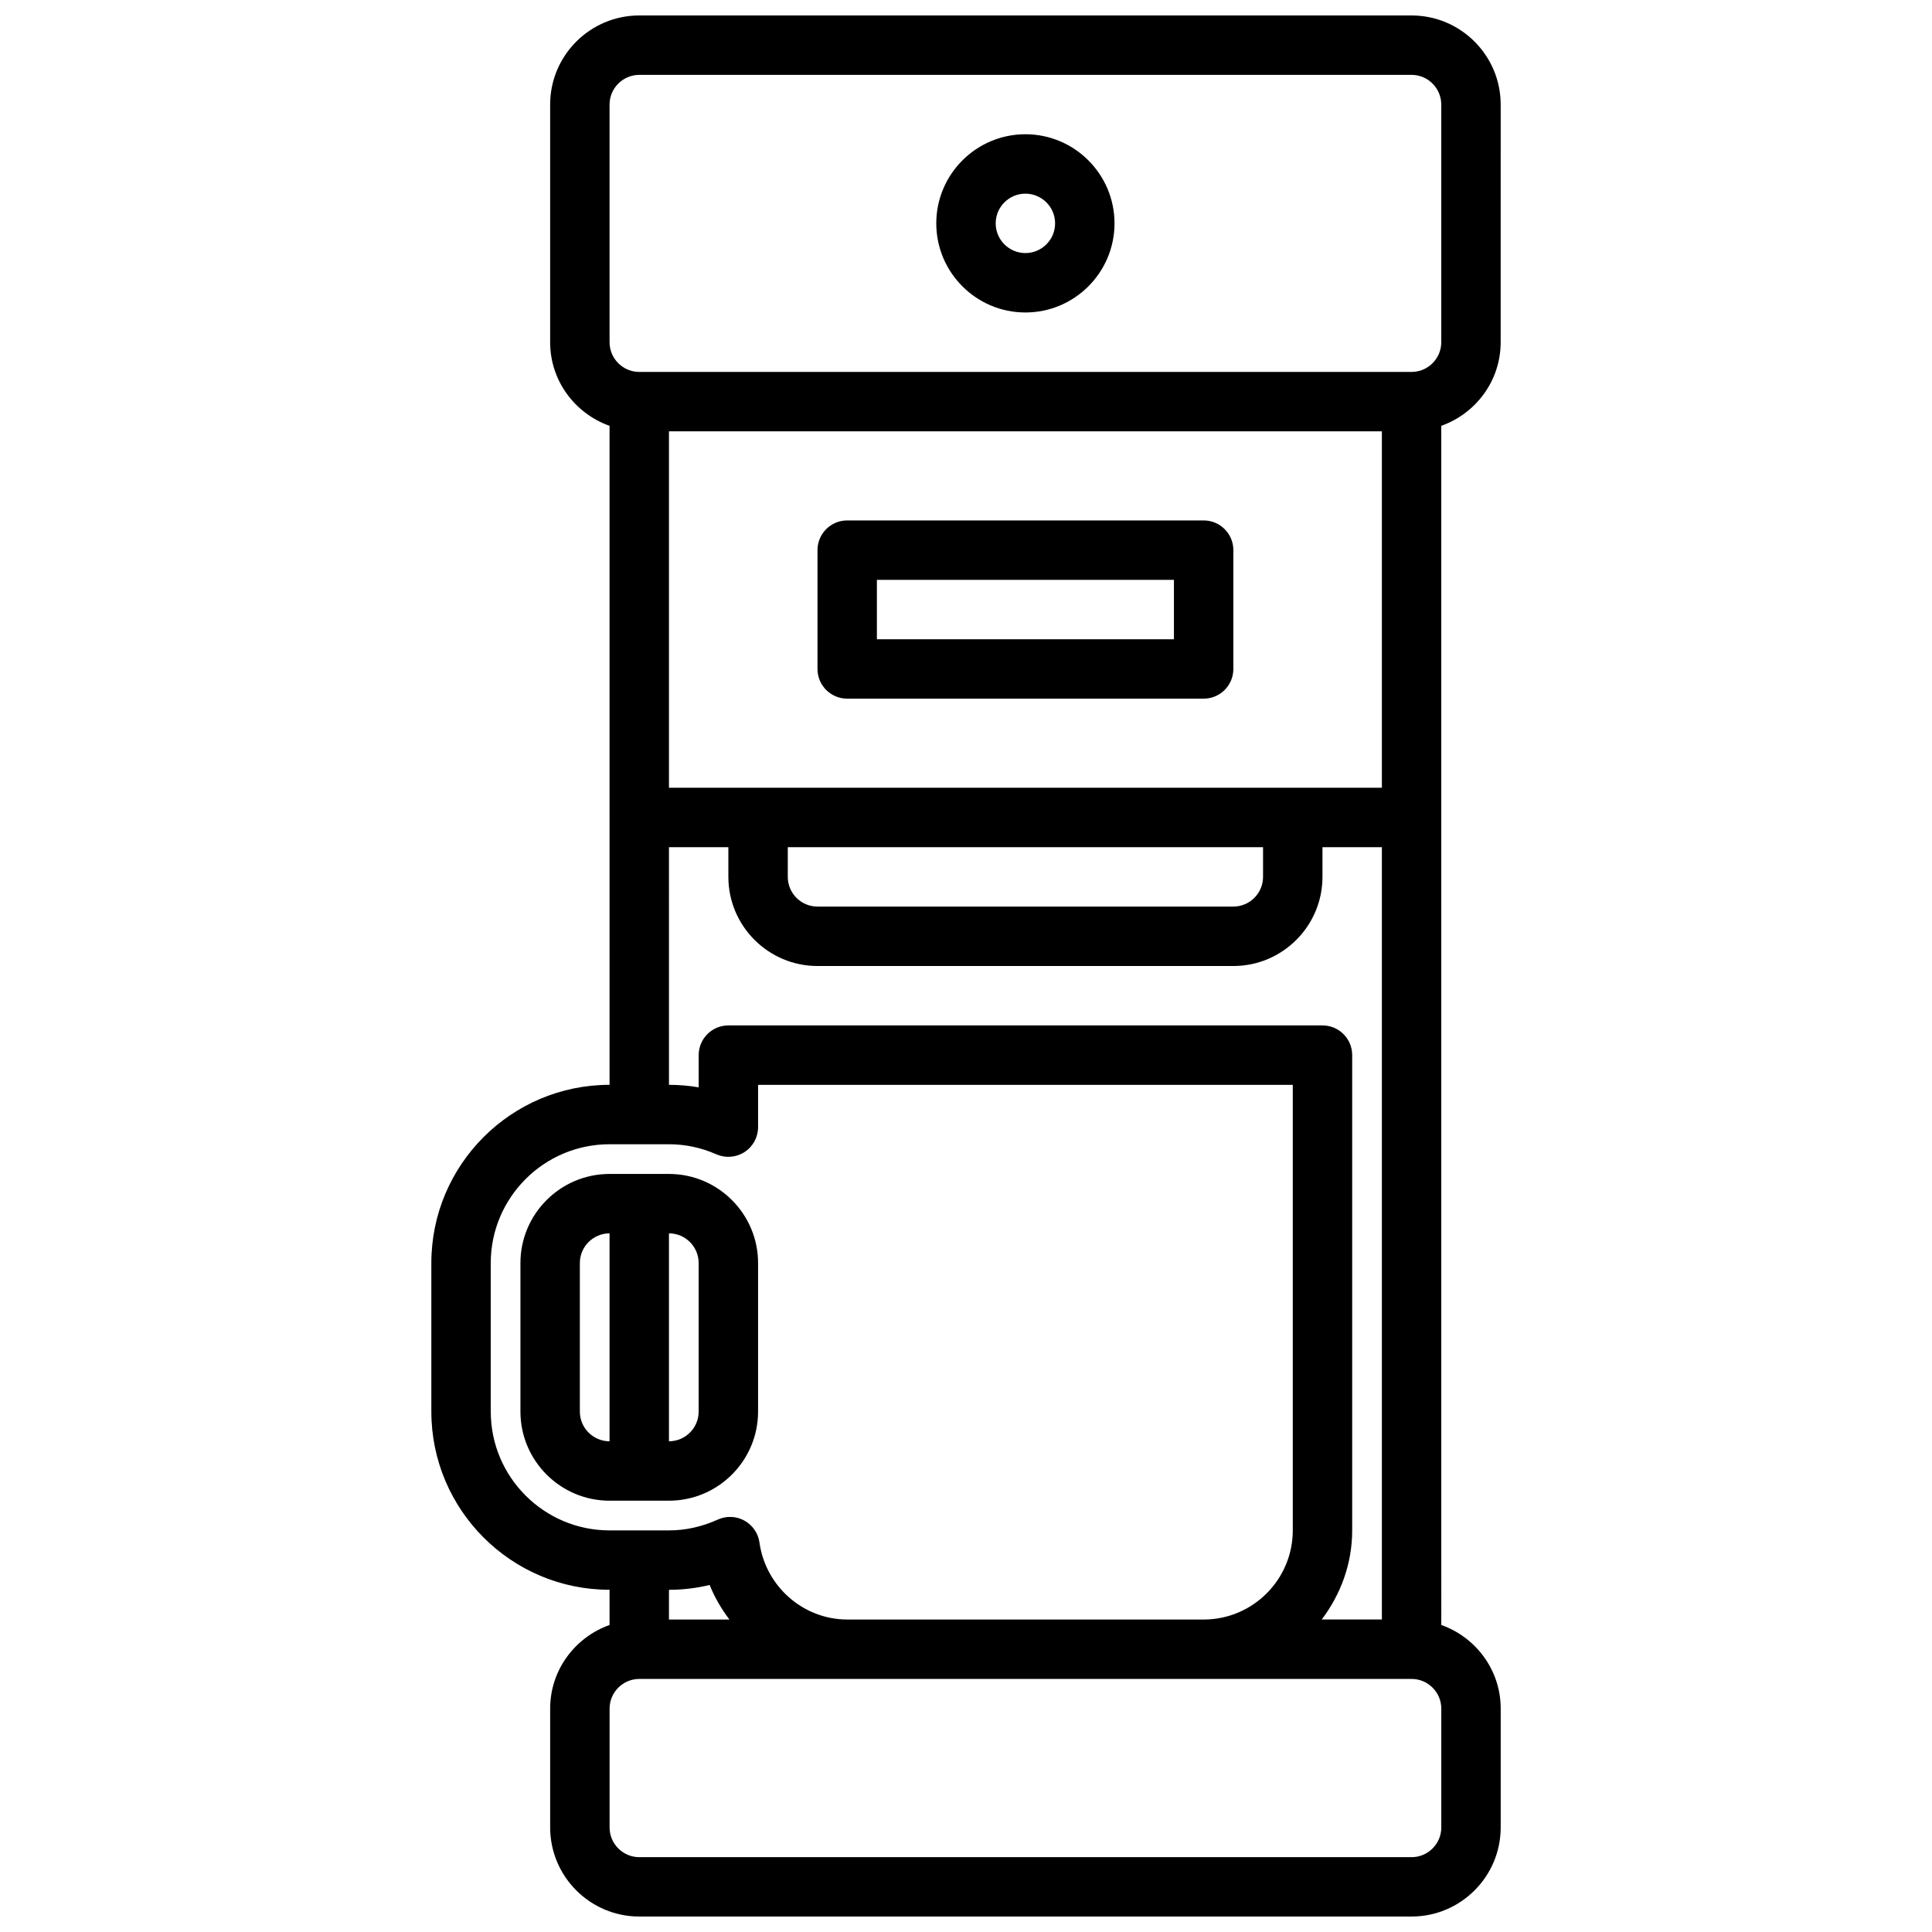
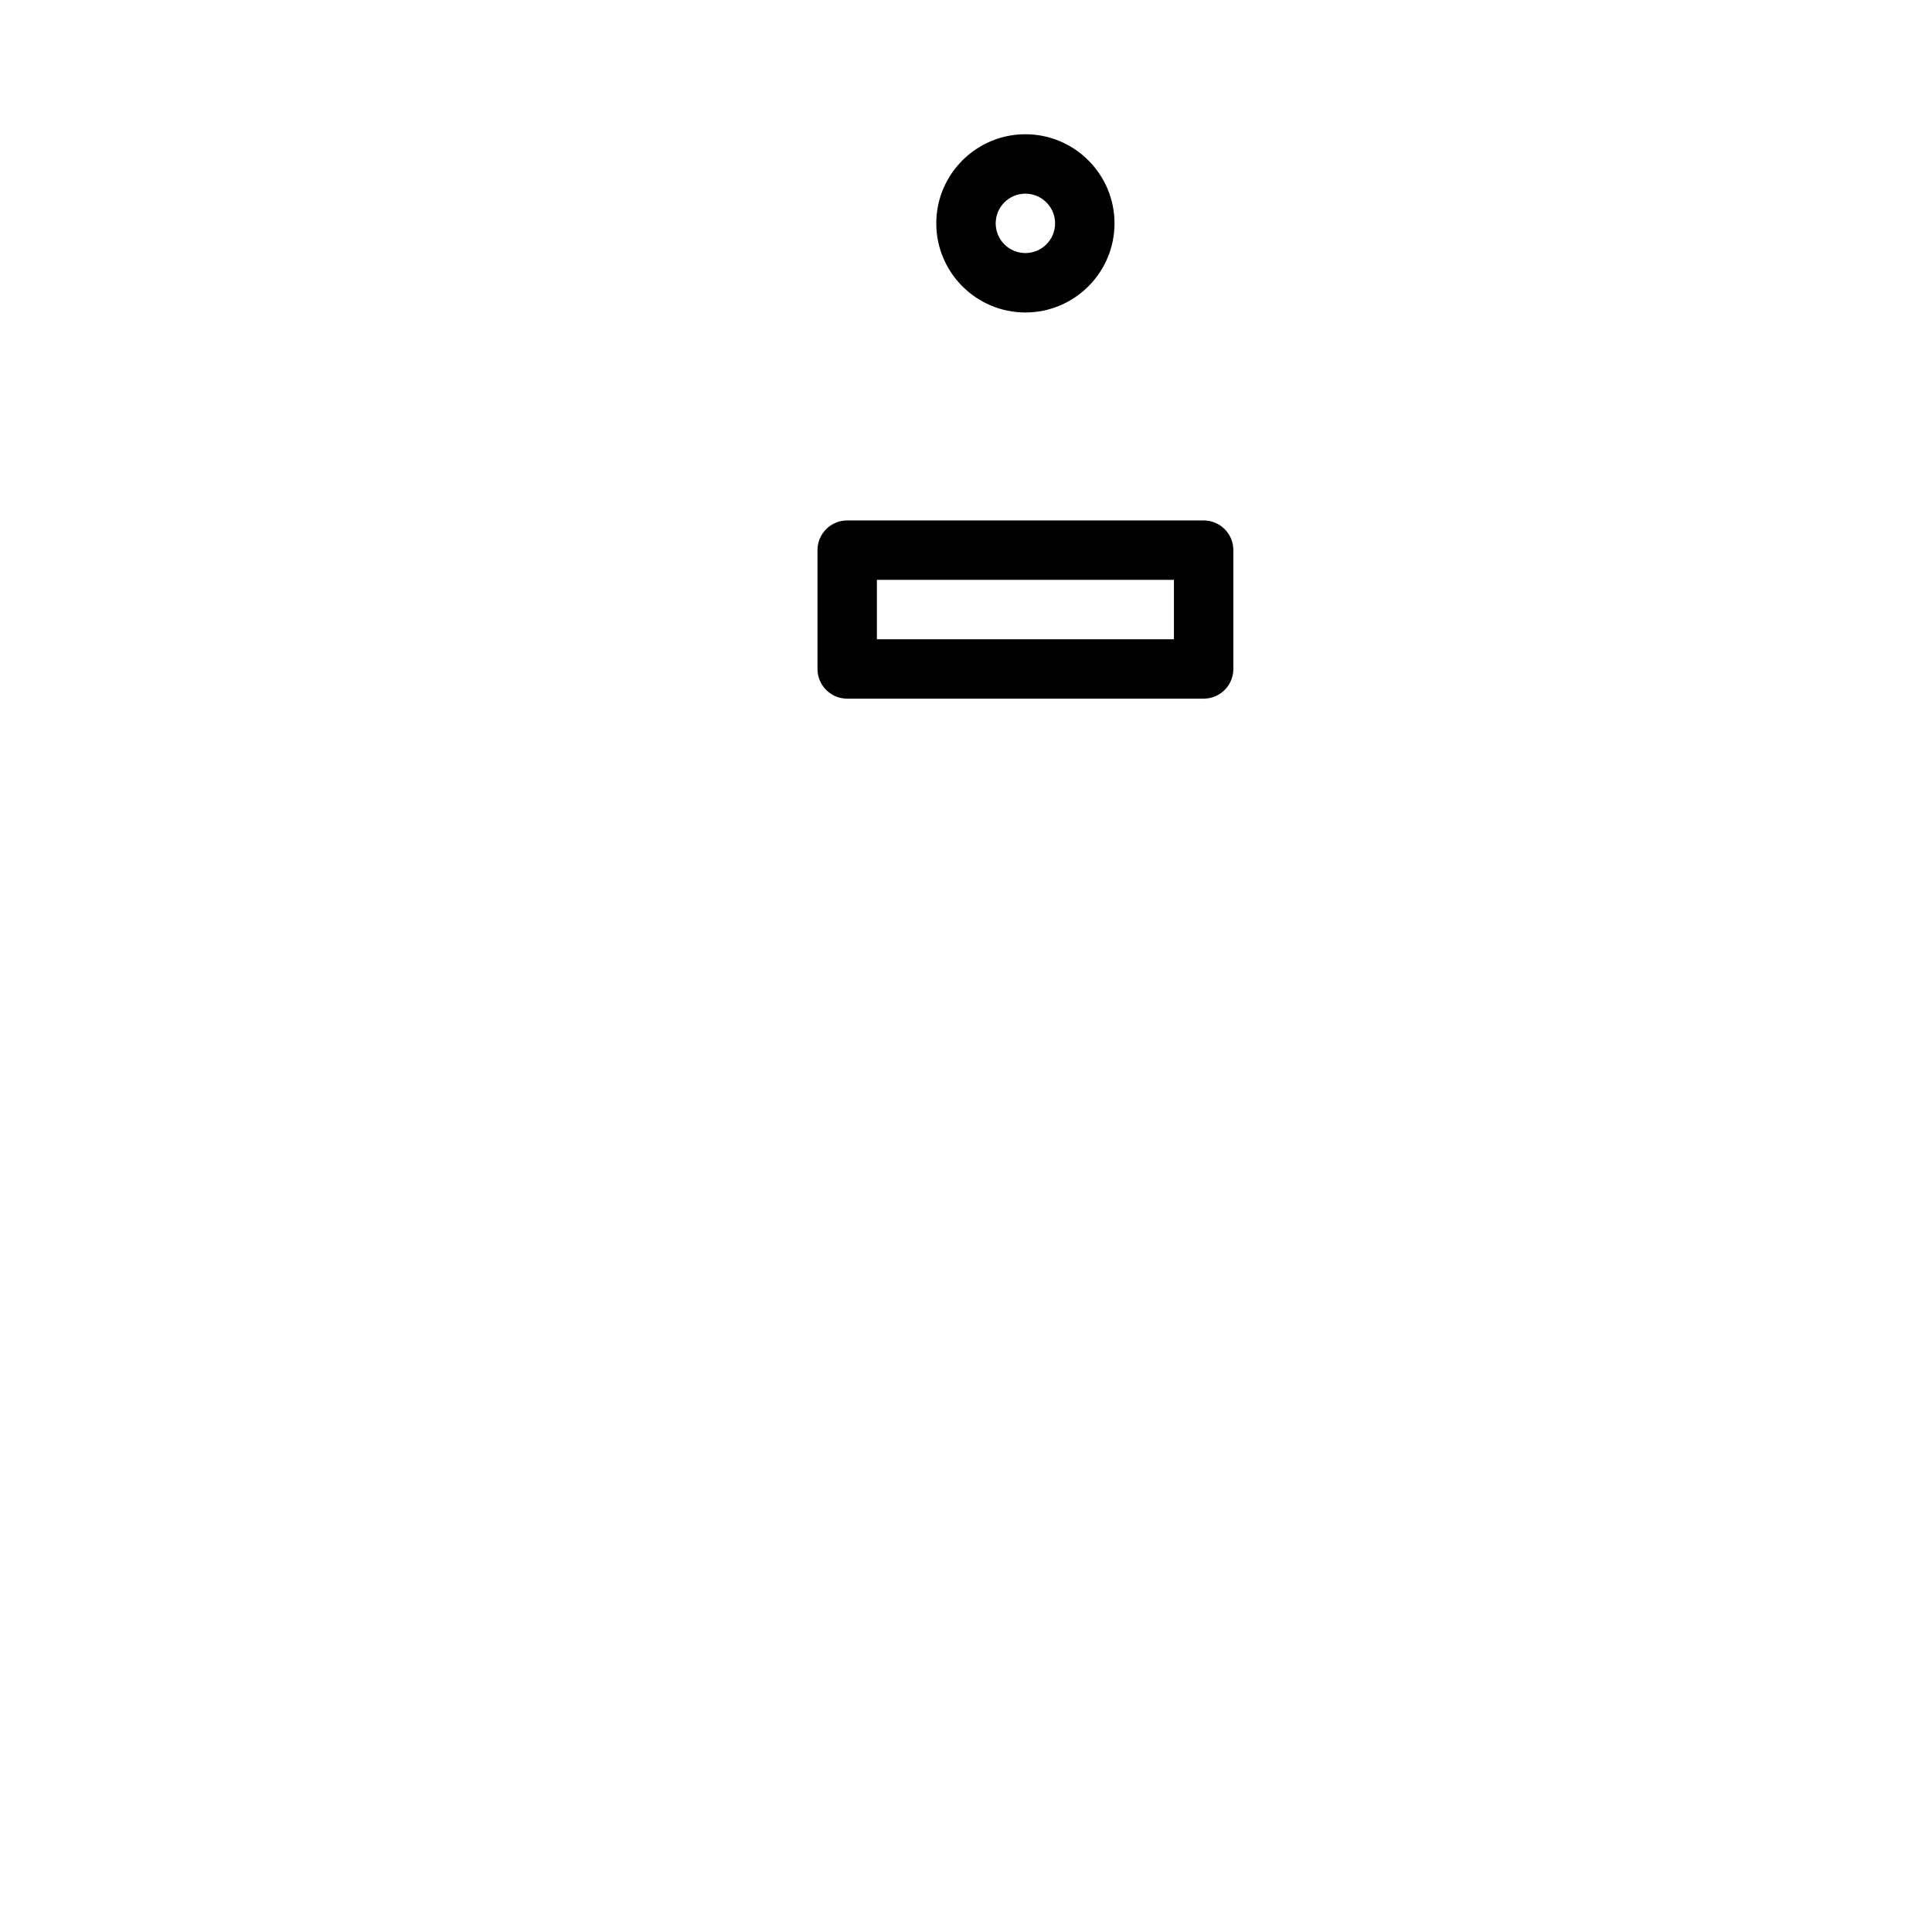
<svg xmlns="http://www.w3.org/2000/svg" width="800px" height="800px" version="1.1" viewBox="144 144 512 512">
  <defs>
    <clipPath id="a">
-       <path d="m258 148.09h284v503.81h-284z" />
-     </clipPath>
+       </clipPath>
  </defs>
  <g clip-path="url(#a)">
-     <path d="m525.95 256.85c9.148-3.258 15.742-11.918 15.742-22.16l0.004-62.977c0-13.02-10.598-23.617-23.617-23.617h-204.67c-13.02 0-23.617 10.598-23.617 23.617v62.977c0 10.25 6.598 18.902 15.742 22.16l0.004 174.64c-26.047 0-47.23 21.184-47.23 47.23v39.359c0 26.047 21.184 47.23 47.23 47.23v9.328c-9.148 3.258-15.742 11.918-15.742 22.16v31.488c0 13.02 10.598 23.617 23.617 23.617h204.67c13.02 0 23.617-10.598 23.617-23.617v-31.488c0-10.25-6.598-18.902-15.742-22.16zm-173.18 111.66h125.95v7.871c0 4.344-3.535 7.871-7.871 7.871h-110.21c-4.336 0-7.871-3.527-7.871-7.871zm-31.488-15.746v-94.465h188.93v94.465zm-15.742-181.05c0-4.344 3.535-7.871 7.871-7.871h204.67c4.336 0 7.871 3.527 7.871 7.871v62.977c0 4.344-3.535 7.871-7.871 7.871h-204.67c-4.336 0-7.871-3.527-7.871-7.871zm15.742 196.8h15.742v7.871c0 13.02 10.598 23.617 23.617 23.617h110.21c13.02 0 23.617-10.598 23.617-23.617v-7.871h15.742v204.67h-15.941c4.996-6.598 8.074-14.723 8.074-23.617v-125.95c0-4.352-3.527-7.871-7.871-7.871h-157.44c-4.344 0-7.871 3.519-7.871 7.871v8.543c-2.602-0.449-5.223-0.668-7.875-0.668zm-47.23 149.57v-39.359c0-17.367 14.121-31.488 31.488-31.488h15.742c4.305 0 8.543 0.898 12.578 2.676 2.426 1.055 5.242 0.836 7.469-0.621 2.231-1.457 3.57-3.93 3.57-6.59v-11.207h141.7v118.08c0 13.02-10.598 23.617-23.617 23.617l-94.461-0.004c-11.637 0-21.633-8.77-23.254-20.402-0.34-2.457-1.828-4.621-4-5.809-1.18-0.652-2.481-0.977-3.793-0.977-1.109 0-2.219 0.234-3.258 0.707-4.191 1.895-8.535 2.863-12.93 2.863h-15.742c-17.367 0-31.488-14.121-31.488-31.488zm58.016 45.949c1.316 3.312 3.125 6.359 5.234 9.156h-16.02v-7.871c3.637 0 7.242-0.434 10.785-1.285zm193.89 64.262c0 4.344-3.535 7.871-7.871 7.871h-204.67c-4.336 0-7.871-3.527-7.871-7.871v-31.488c0-4.344 3.535-7.871 7.871-7.871h204.67c4.336 0 7.871 3.527 7.871 7.871z" />
-   </g>
-   <path d="m321.28 541.7c13.02 0 23.617-10.598 23.617-23.617v-39.359c0-13.02-10.598-23.617-23.617-23.617h-15.742c-13.02 0-23.617 10.598-23.617 23.617v39.359c0 13.02 10.598 23.617 23.617 23.617zm7.871-62.977v39.359c0 4.344-3.535 7.871-7.871 7.871v-55.105c4.34 0.004 7.871 3.531 7.871 7.875zm-31.484 39.359v-39.359c0-4.344 3.535-7.871 7.871-7.871v55.105c-4.34-0.004-7.871-3.527-7.871-7.875z" />
+     </g>
  <path d="m462.98 281.92h-94.465c-4.344 0-7.871 3.519-7.871 7.871v31.488c0 4.352 3.527 7.871 7.871 7.871h94.465c4.344 0 7.871-3.519 7.871-7.871v-31.488c0-4.352-3.527-7.871-7.871-7.871zm-7.875 31.488h-78.719v-15.742h78.719z" />
  <path d="m415.74 226.81c13.02 0 23.617-10.598 23.617-23.617 0-13.02-10.598-23.617-23.617-23.617-13.02 0-23.617 10.598-23.617 23.617 0 13.023 10.598 23.617 23.617 23.617zm0-31.488c4.336 0 7.871 3.527 7.871 7.871s-3.535 7.871-7.871 7.871c-4.336 0-7.871-3.527-7.871-7.871s3.535-7.871 7.871-7.871z" />
</svg>